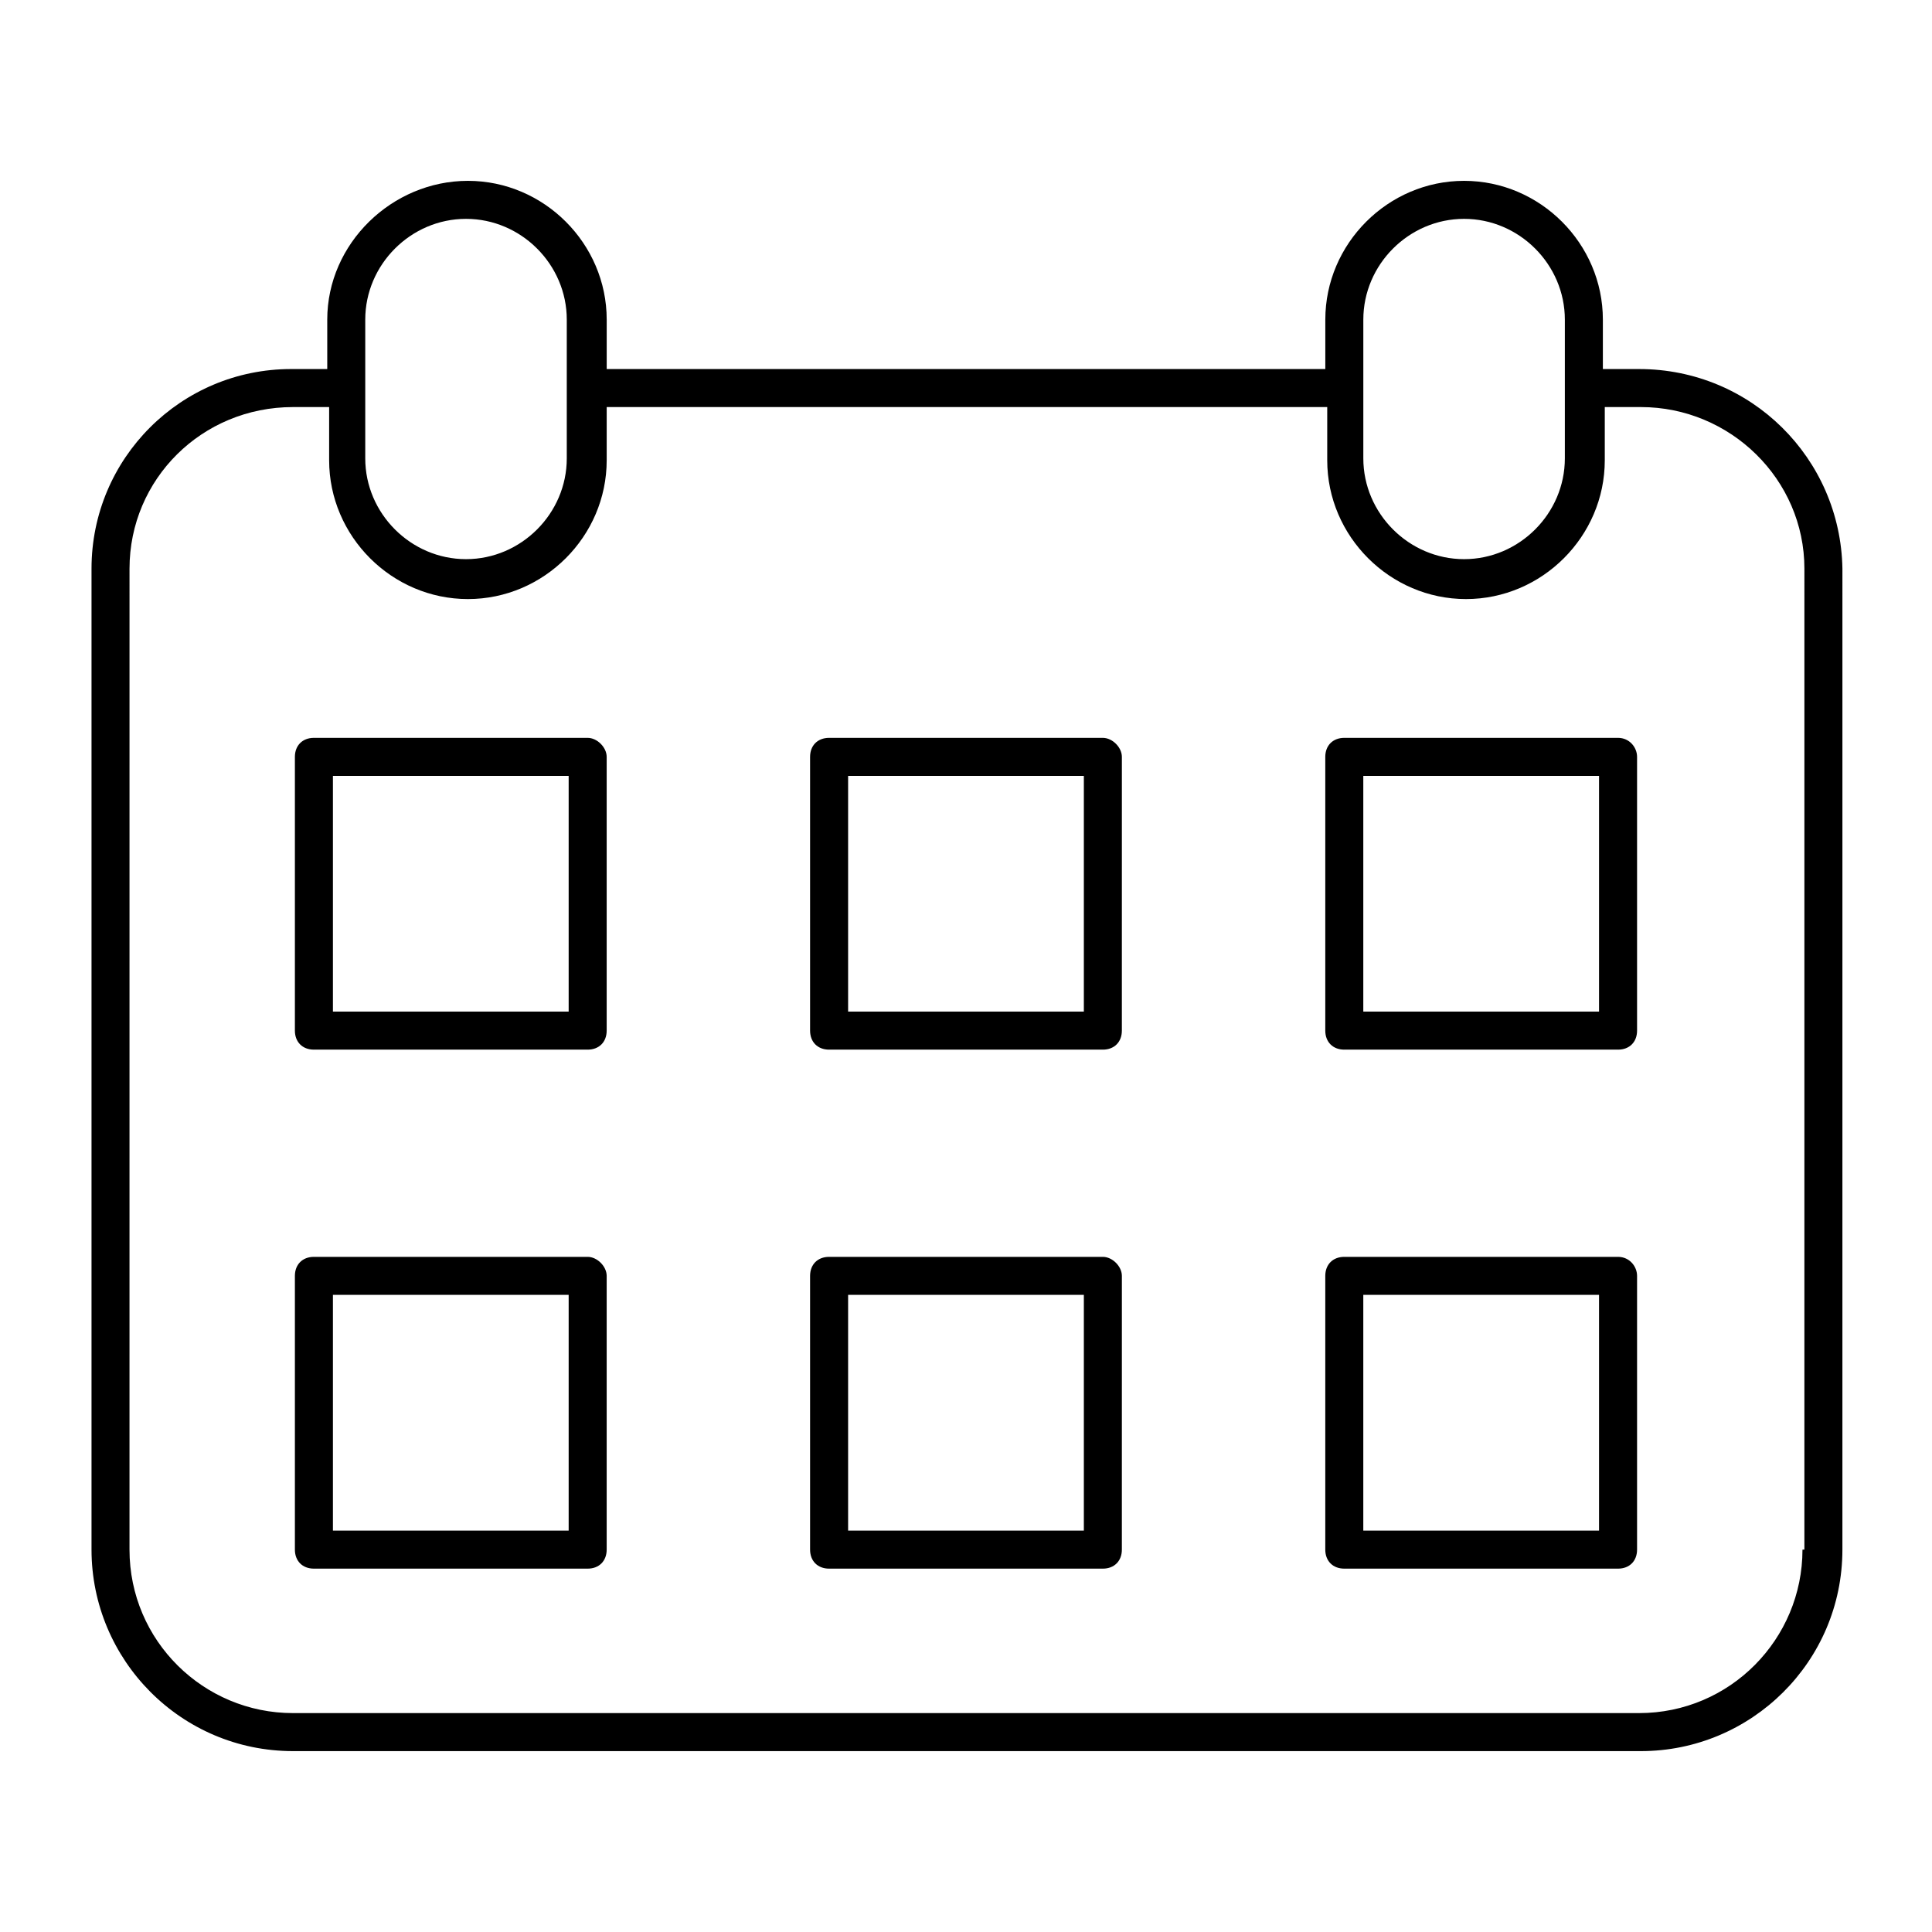
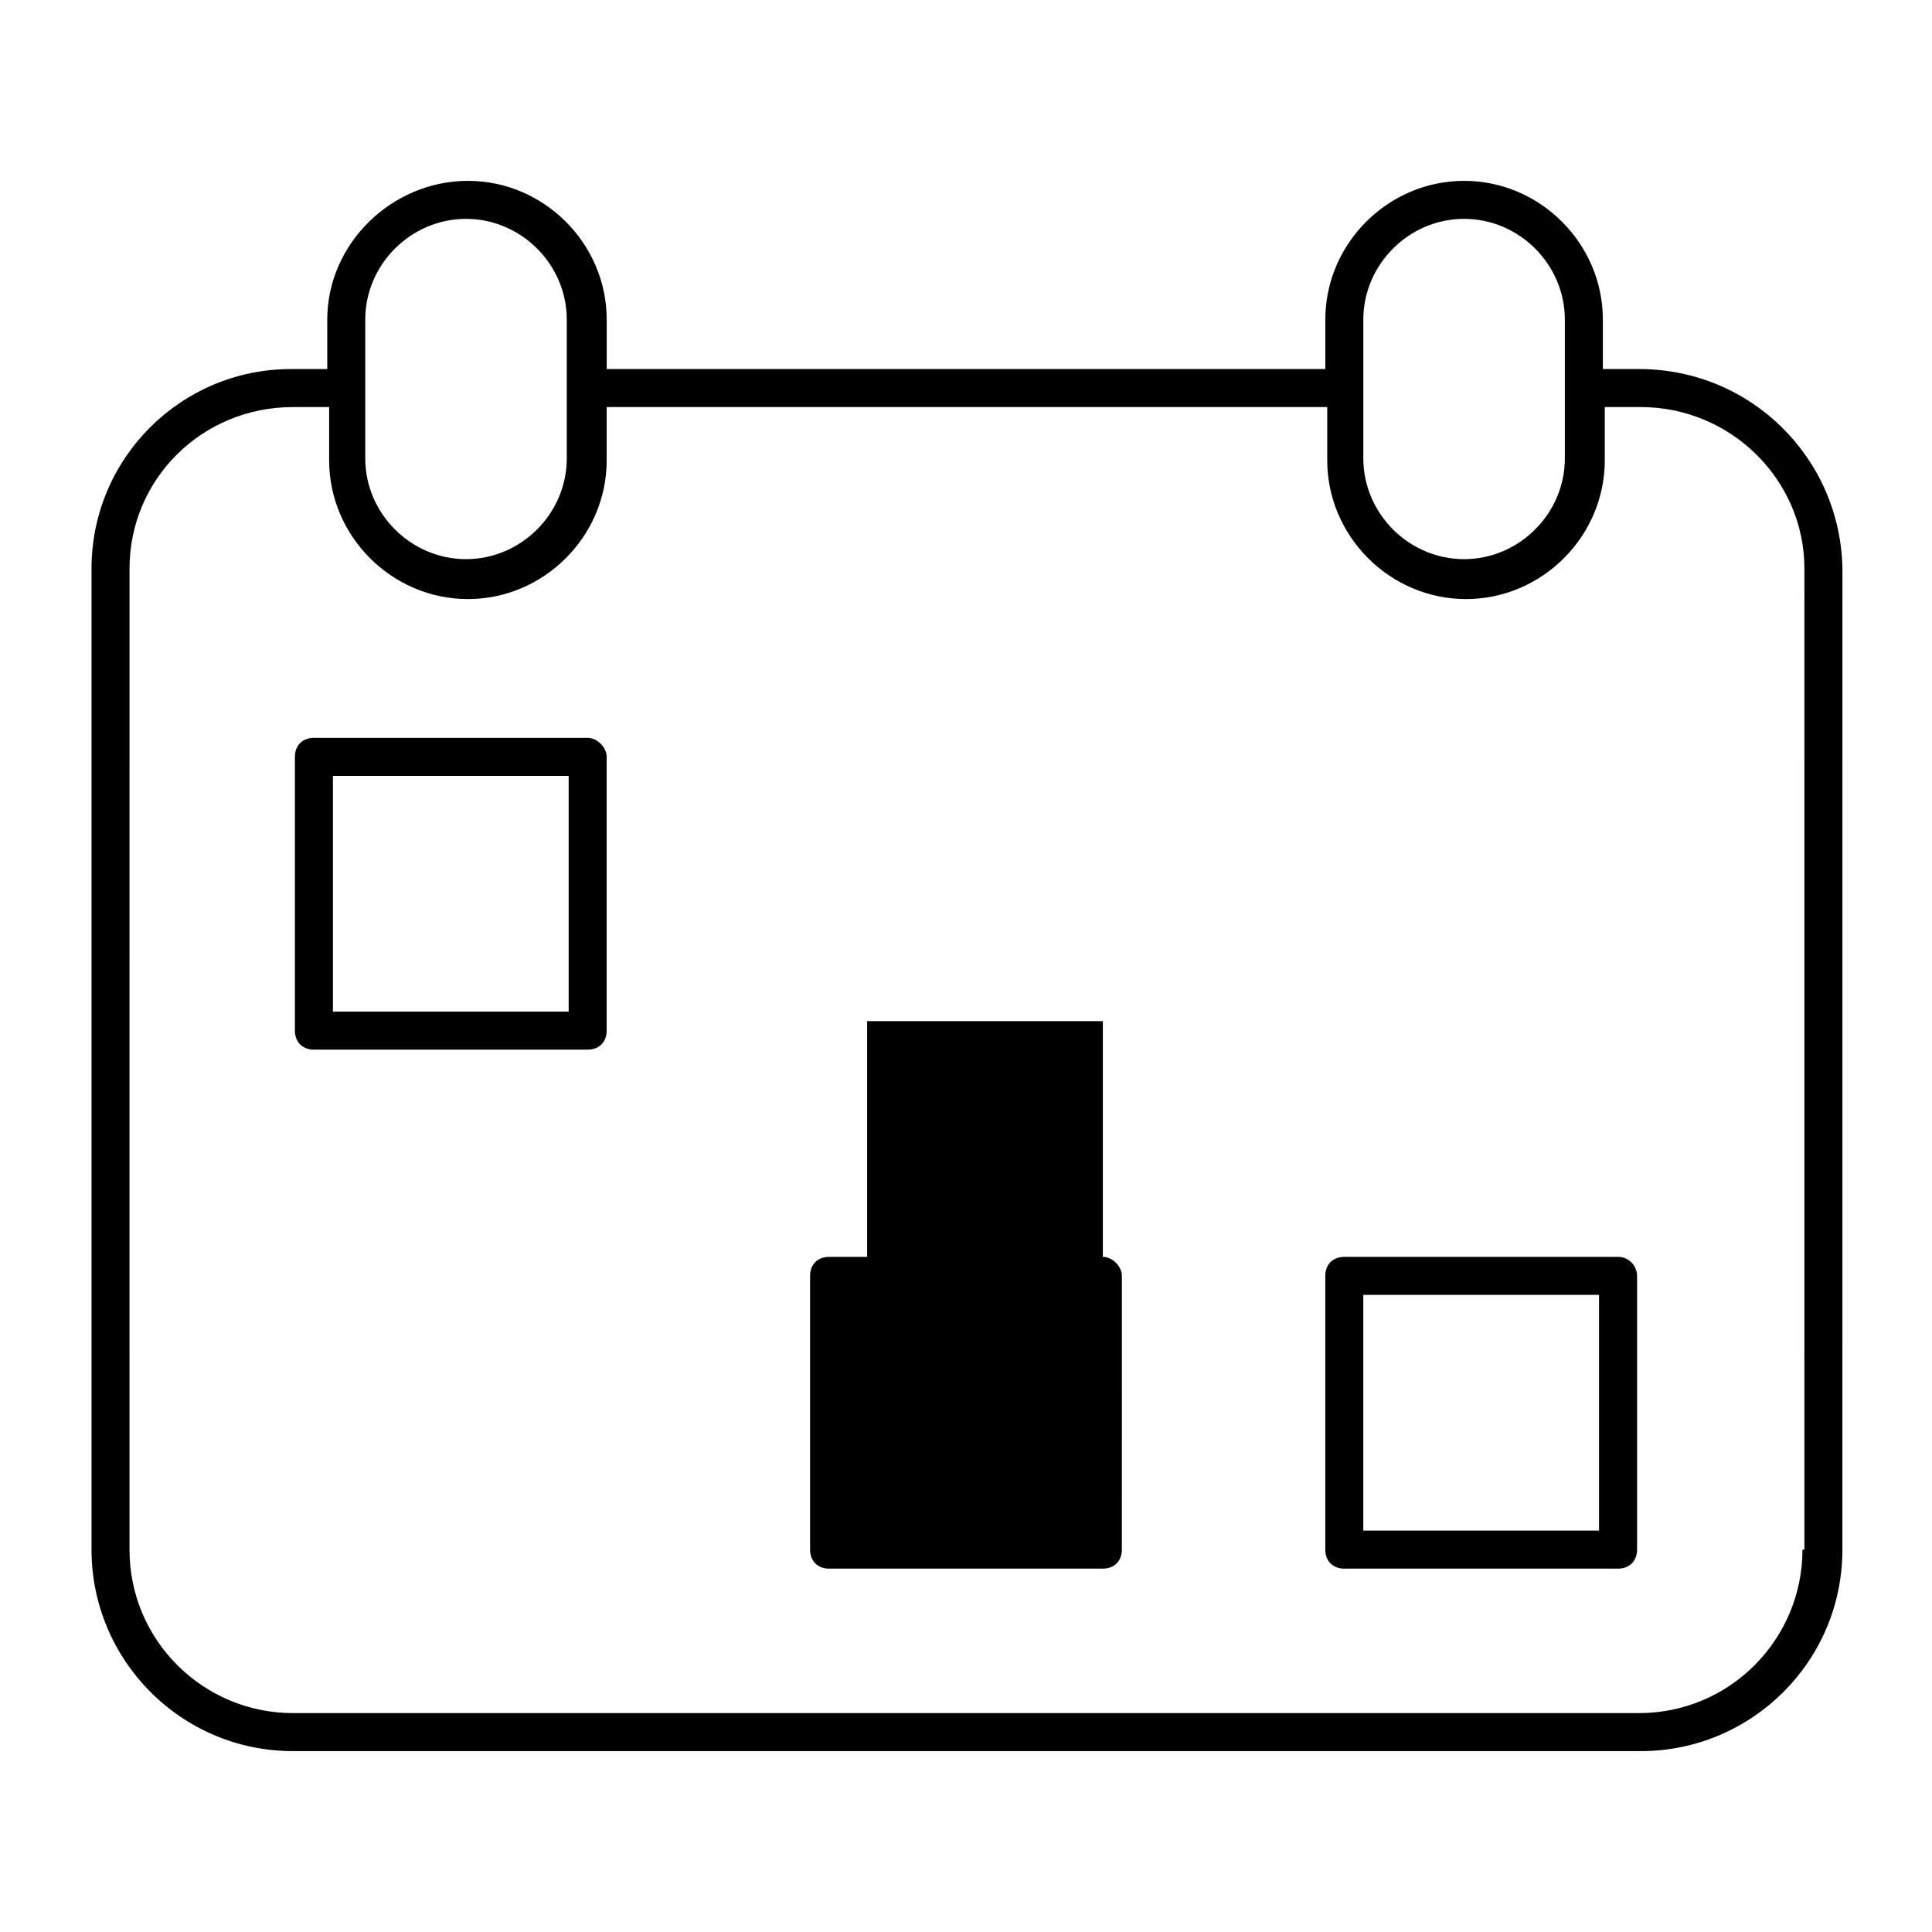
<svg xmlns="http://www.w3.org/2000/svg" fill="#000000" width="800px" height="800px" version="1.1" viewBox="144 144 512 512">
  <g>
    <path d="m578.35 241.8h-9.574v-13.098c0-20.152-16.625-36.777-36.777-36.777s-36.777 16.625-36.777 36.777v13.098h-190.44v-13.098c0-20.152-16.625-36.777-36.777-36.777s-37.281 16.625-37.281 36.777v13.098h-9.574c-29.219 0-52.898 23.68-52.898 52.902v259.96c0 29.223 23.68 53.402 53.402 53.402h357.2c29.223 0 53.402-23.68 53.402-53.402l0.004-259.96c-0.504-29.223-24.184-52.902-53.906-52.902zm-73.055-13.098c0-14.609 12.09-26.703 26.703-26.703 14.609 0 26.703 12.09 26.703 26.703v36.777c0 14.609-12.09 26.703-26.703 26.703-14.609 0-26.703-12.09-26.703-26.703zm-264.5 0c0-14.609 12.09-26.703 26.703-26.703 14.609 0 26.703 12.09 26.703 26.703v36.777c0 14.609-12.09 26.703-26.703 26.703-14.609 0-26.703-12.09-26.703-26.703zm380.88 325.96c0 23.68-19.145 43.328-43.328 43.328h-356.7c-23.68 0-43.328-19.145-43.328-43.328l0.004-259.96c0-23.68 19.145-42.824 43.328-42.824h9.574v14.105c0 20.152 16.625 36.777 36.777 36.777s36.777-16.625 36.777-36.777v-14.105h190.95v14.105c0 20.152 16.625 36.777 36.777 36.777s36.777-16.625 36.777-36.777v-14.105h9.574c23.68 0 43.328 19.145 43.328 42.824l-0.004 259.96z" />
    <path d="m299.74 339.54h-72.551c-3.023 0-5.039 2.016-5.039 5.039v72.547c0 3.023 2.016 5.039 5.039 5.039h72.547c3.023 0 5.039-2.016 5.039-5.039v-72.551c0-2.519-2.519-5.035-5.035-5.035zm-5.039 72.547h-62.473v-62.473h62.473z" />
-     <path d="m436.27 339.54h-72.551c-3.023 0-5.039 2.016-5.039 5.039v72.547c0 3.023 2.016 5.039 5.039 5.039h72.547c3.023 0 5.039-2.016 5.039-5.039l0.004-72.551c0-2.519-2.519-5.035-5.039-5.035zm-5.039 72.547h-62.473v-62.473h62.473z" />
-     <path d="m572.8 339.54h-72.547c-3.023 0-5.039 2.016-5.039 5.039v72.547c0 3.023 2.016 5.039 5.039 5.039h72.547c3.023 0 5.039-2.016 5.039-5.039v-72.551c0-2.519-2.016-5.035-5.039-5.035zm-5.039 72.547h-62.473v-62.473h62.473z" />
-     <path d="m299.74 477.08h-72.551c-3.023 0-5.039 2.016-5.039 5.039v72.547c0 3.023 2.016 5.039 5.039 5.039h72.547c3.023 0 5.039-2.016 5.039-5.039v-72.547c0-2.519-2.519-5.039-5.035-5.039zm-5.039 72.547h-62.473v-62.473h62.473z" />
-     <path d="m436.27 477.08h-72.551c-3.023 0-5.039 2.016-5.039 5.039v72.547c0 3.023 2.016 5.039 5.039 5.039h72.547c3.023 0 5.039-2.016 5.039-5.039l0.004-72.547c0-2.519-2.519-5.039-5.039-5.039zm-5.039 72.547h-62.473v-62.473h62.473z" />
+     <path d="m436.27 477.08h-72.551c-3.023 0-5.039 2.016-5.039 5.039v72.547c0 3.023 2.016 5.039 5.039 5.039h72.547c3.023 0 5.039-2.016 5.039-5.039l0.004-72.547c0-2.519-2.519-5.039-5.039-5.039zh-62.473v-62.473h62.473z" />
    <path d="m572.8 477.08h-72.547c-3.023 0-5.039 2.016-5.039 5.039v72.547c0 3.023 2.016 5.039 5.039 5.039h72.547c3.023 0 5.039-2.016 5.039-5.039v-72.547c0-2.519-2.016-5.039-5.039-5.039zm-5.039 72.547h-62.473v-62.473h62.473z" />
  </g>
</svg>